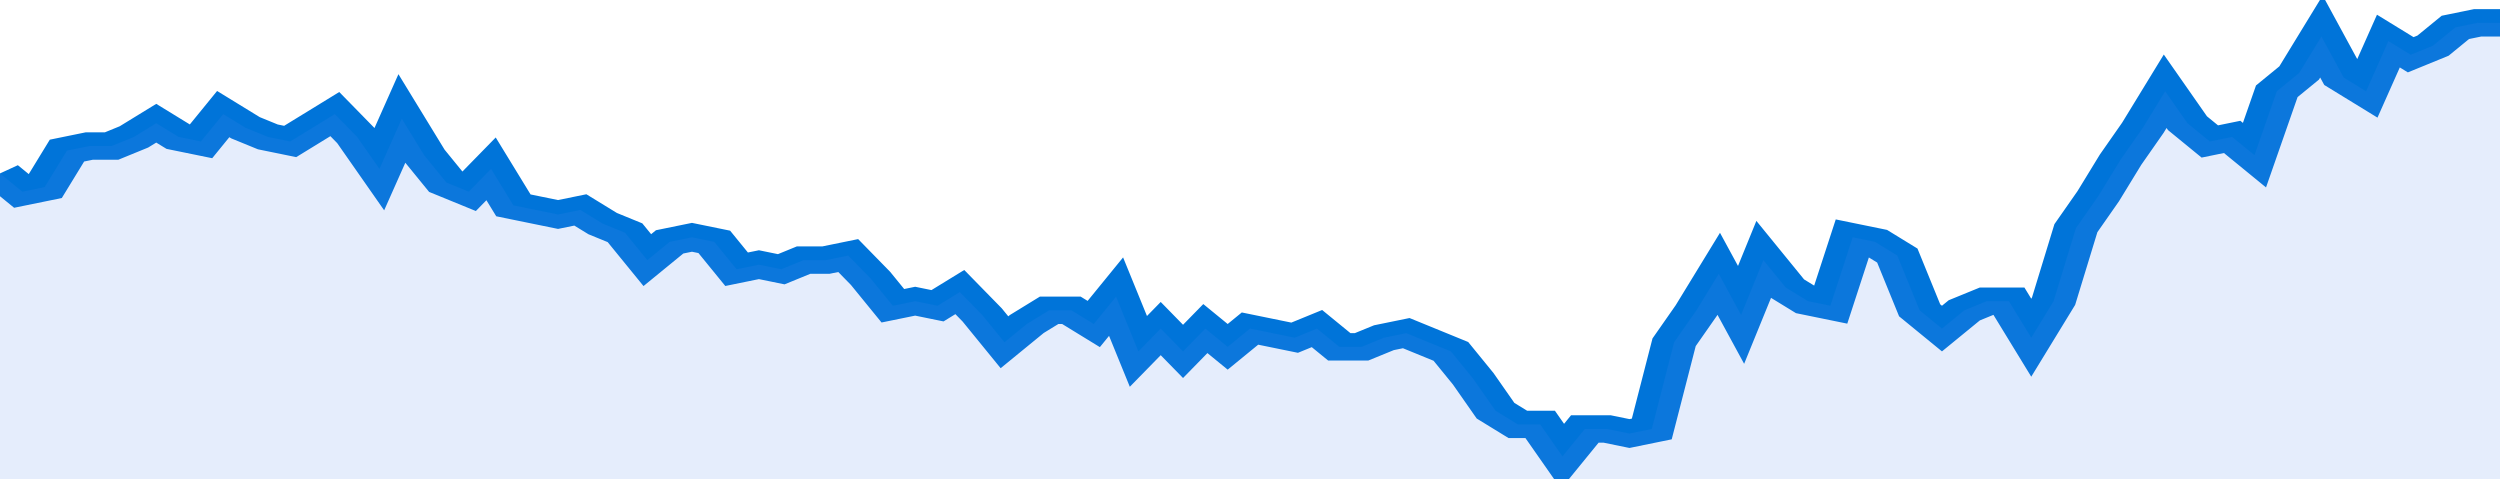
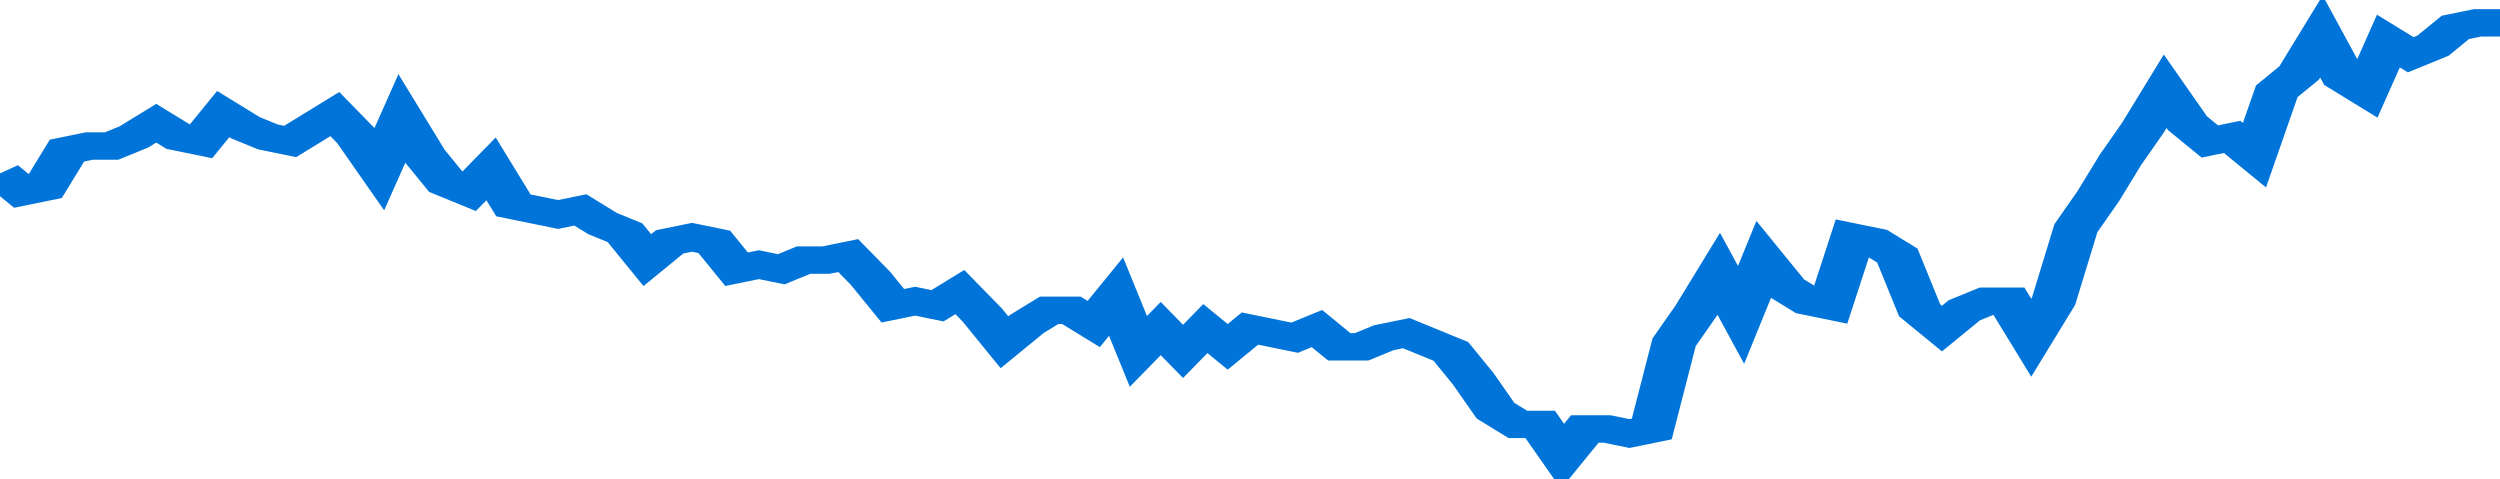
<svg xmlns="http://www.w3.org/2000/svg" viewBox="0 0 336 105" width="120" height="23" preserveAspectRatio="none">
  <polyline fill="none" stroke="#0074d9" stroke-width="6" points="0, 38 3, 42 6, 41 9, 33 12, 32 15, 32 18, 30 21, 27 24, 30 27, 31 30, 25 33, 28 36, 30 39, 31 42, 28 45, 25 48, 30 51, 37 54, 26 57, 34 60, 40 63, 42 66, 37 69, 45 72, 46 75, 47 78, 46 81, 49 84, 51 87, 57 90, 53 93, 52 96, 53 99, 59 102, 58 105, 59 108, 57 111, 57 114, 56 117, 61 120, 67 123, 66 126, 67 129, 64 132, 69 135, 75 138, 71 141, 68 144, 68 147, 71 150, 65 153, 77 156, 72 159, 77 162, 72 165, 76 168, 72 171, 73 174, 74 177, 72 180, 76 183, 76 186, 74 189, 73 192, 75 195, 77 198, 83 201, 90 204, 93 207, 93 210, 100 213, 94 216, 94 219, 95 222, 94 225, 75 228, 68 231, 60 234, 69 237, 57 240, 63 243, 66 246, 67 249, 52 252, 53 255, 56 258, 68 261, 72 264, 68 267, 66 270, 66 273, 74 276, 66 279, 50 282, 43 285, 35 288, 28 291, 20 294, 27 297, 31 300, 30 303, 34 306, 20 309, 16 312, 8 315, 17 318, 20 321, 9 324, 12 327, 10 330, 6 333, 5 336, 5 336, 5 "> </polyline>
-   <polygon fill="#5085ec" opacity="0.15" points="0, 105 0, 38 3, 42 6, 41 9, 33 12, 32 15, 32 18, 30 21, 27 24, 30 27, 31 30, 25 33, 28 36, 30 39, 31 42, 28 45, 25 48, 30 51, 37 54, 26 57, 34 60, 40 63, 42 66, 37 69, 45 72, 46 75, 47 78, 46 81, 49 84, 51 87, 57 90, 53 93, 52 96, 53 99, 59 102, 58 105, 59 108, 57 111, 57 114, 56 117, 61 120, 67 123, 66 126, 67 129, 64 132, 69 135, 75 138, 71 141, 68 144, 68 147, 71 150, 65 153, 77 156, 72 159, 77 162, 72 165, 76 168, 72 171, 73 174, 74 177, 72 180, 76 183, 76 186, 74 189, 73 192, 75 195, 77 198, 83 201, 90 204, 93 207, 93 210, 100 213, 94 216, 94 219, 95 222, 94 225, 75 228, 68 231, 60 234, 69 237, 57 240, 63 243, 66 246, 67 249, 52 252, 53 255, 56 258, 68 261, 72 264, 68 267, 66 270, 66 273, 74 276, 66 279, 50 282, 43 285, 35 288, 28 291, 20 294, 27 297, 31 300, 30 303, 34 306, 20 309, 16 312, 8 315, 17 318, 20 321, 9 324, 12 327, 10 330, 6 333, 5 336, 5 336, 105 " />
</svg>